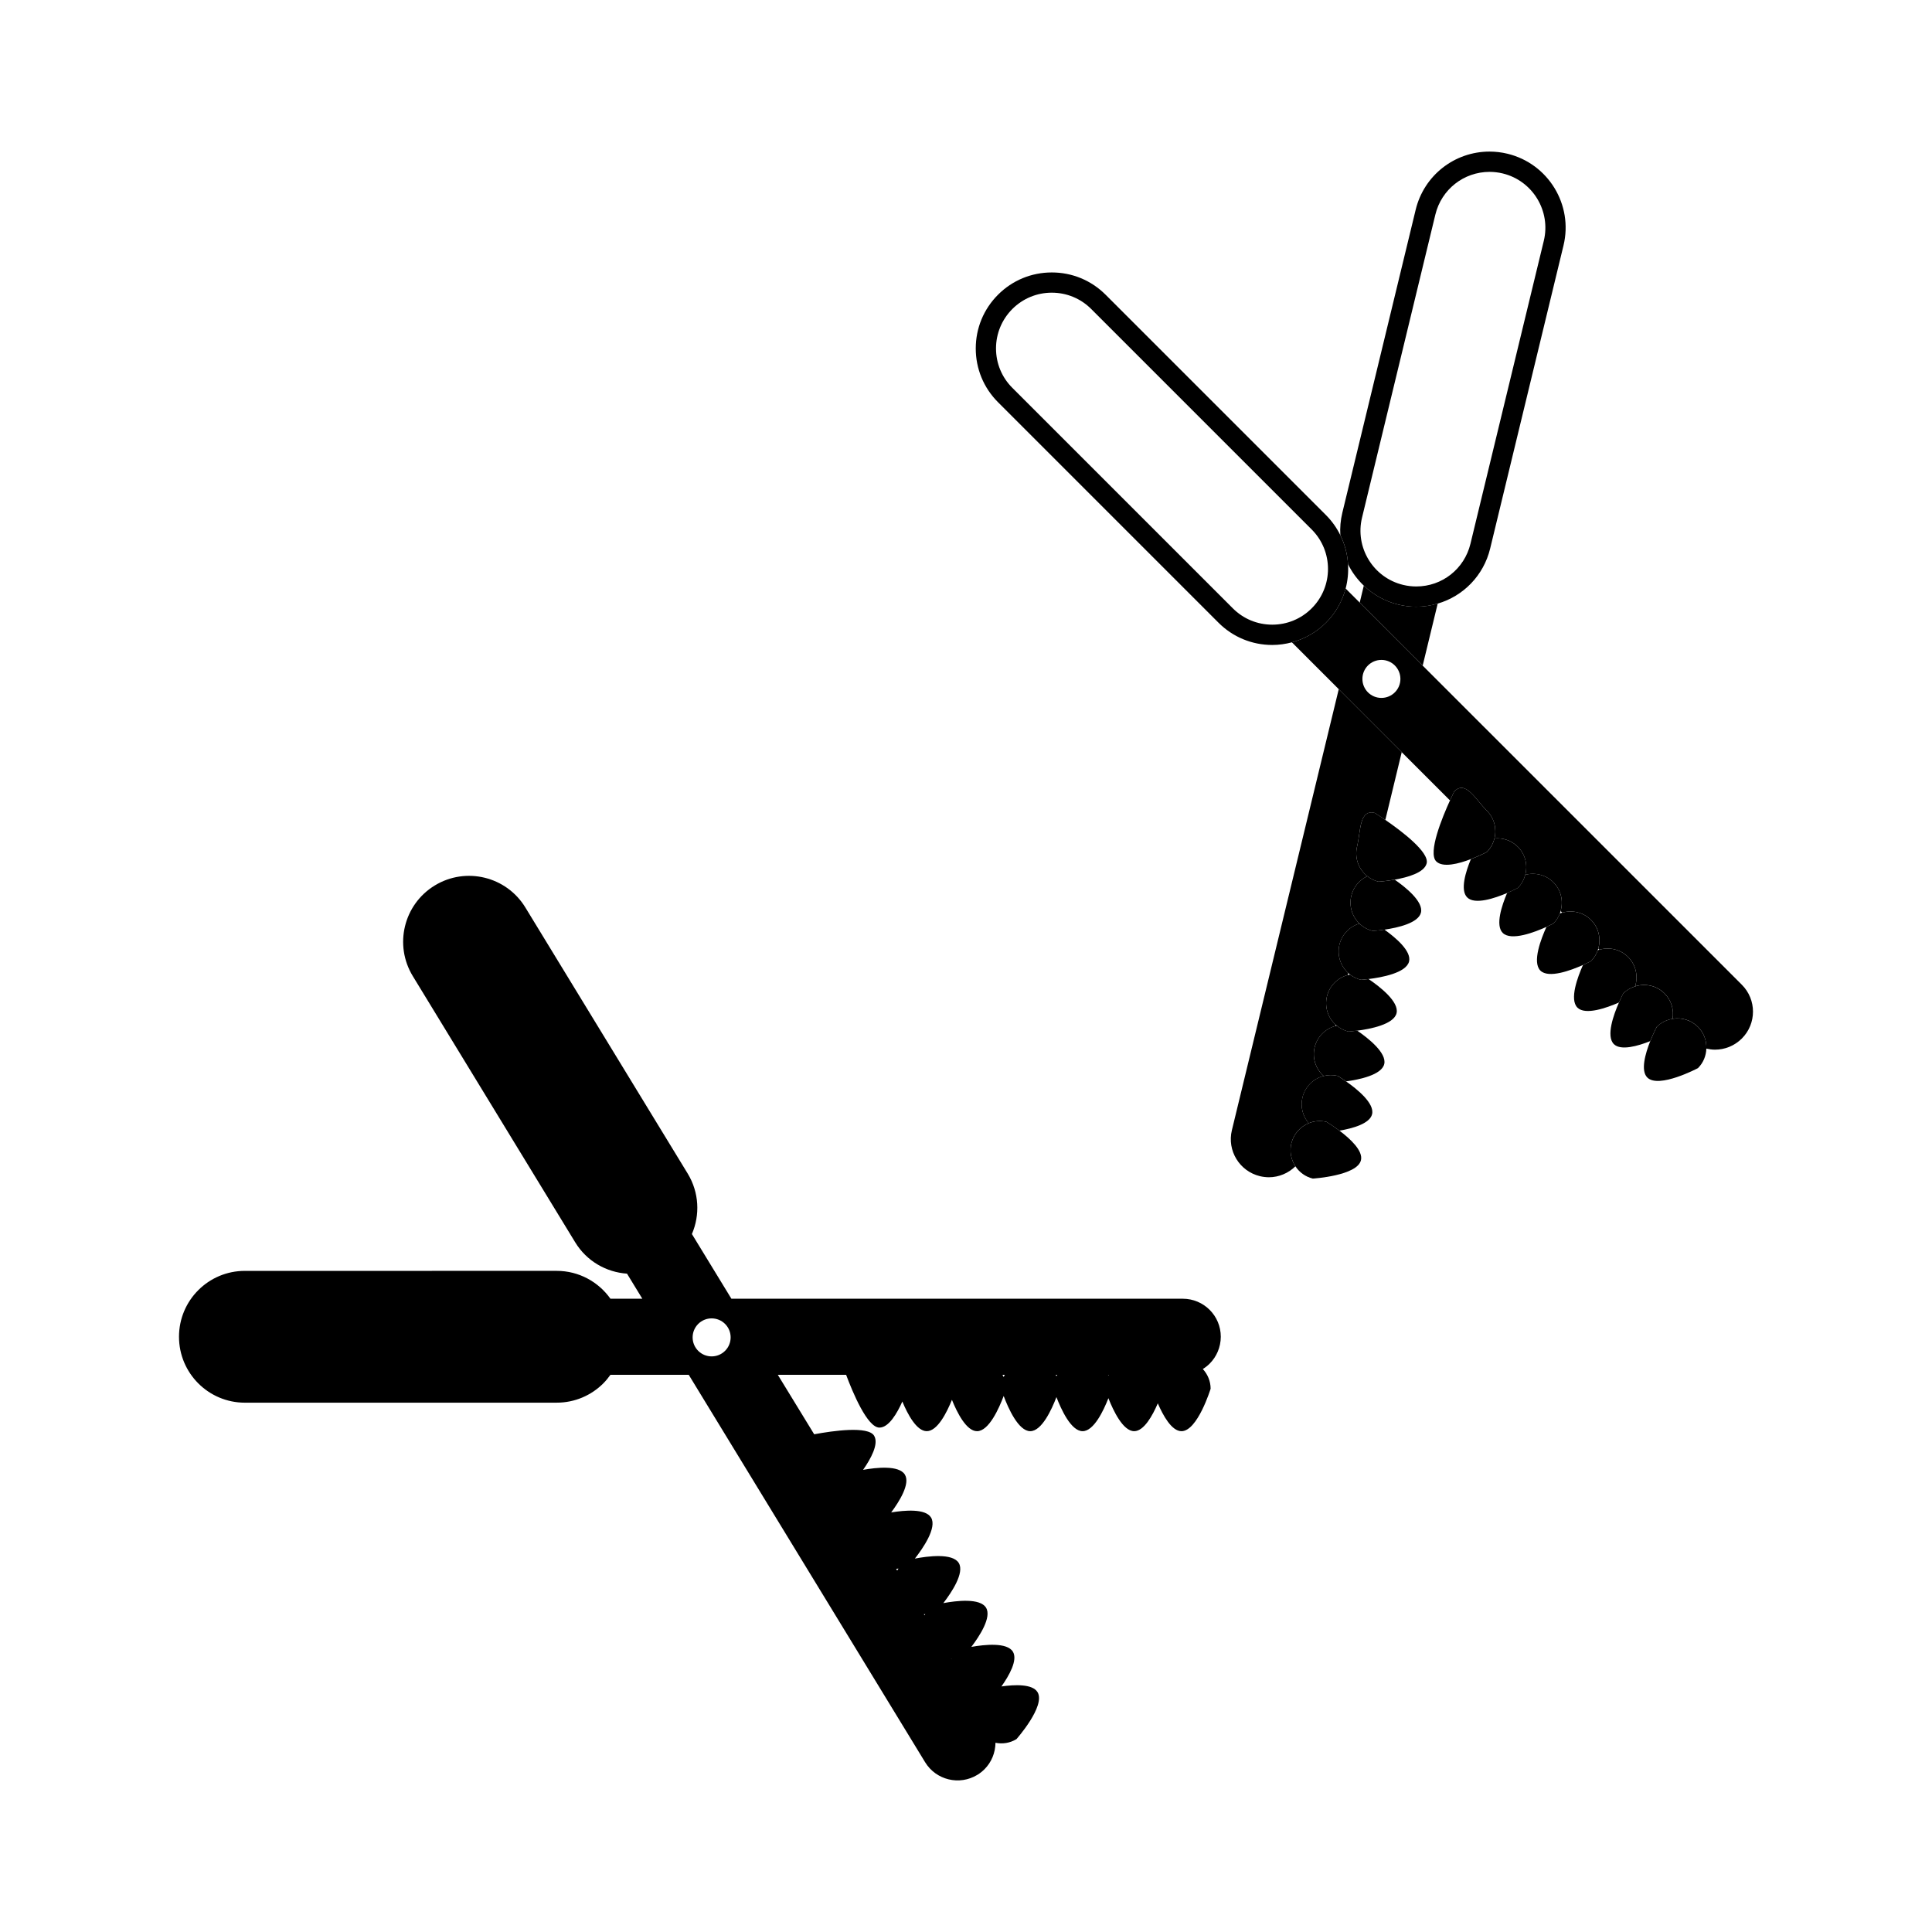
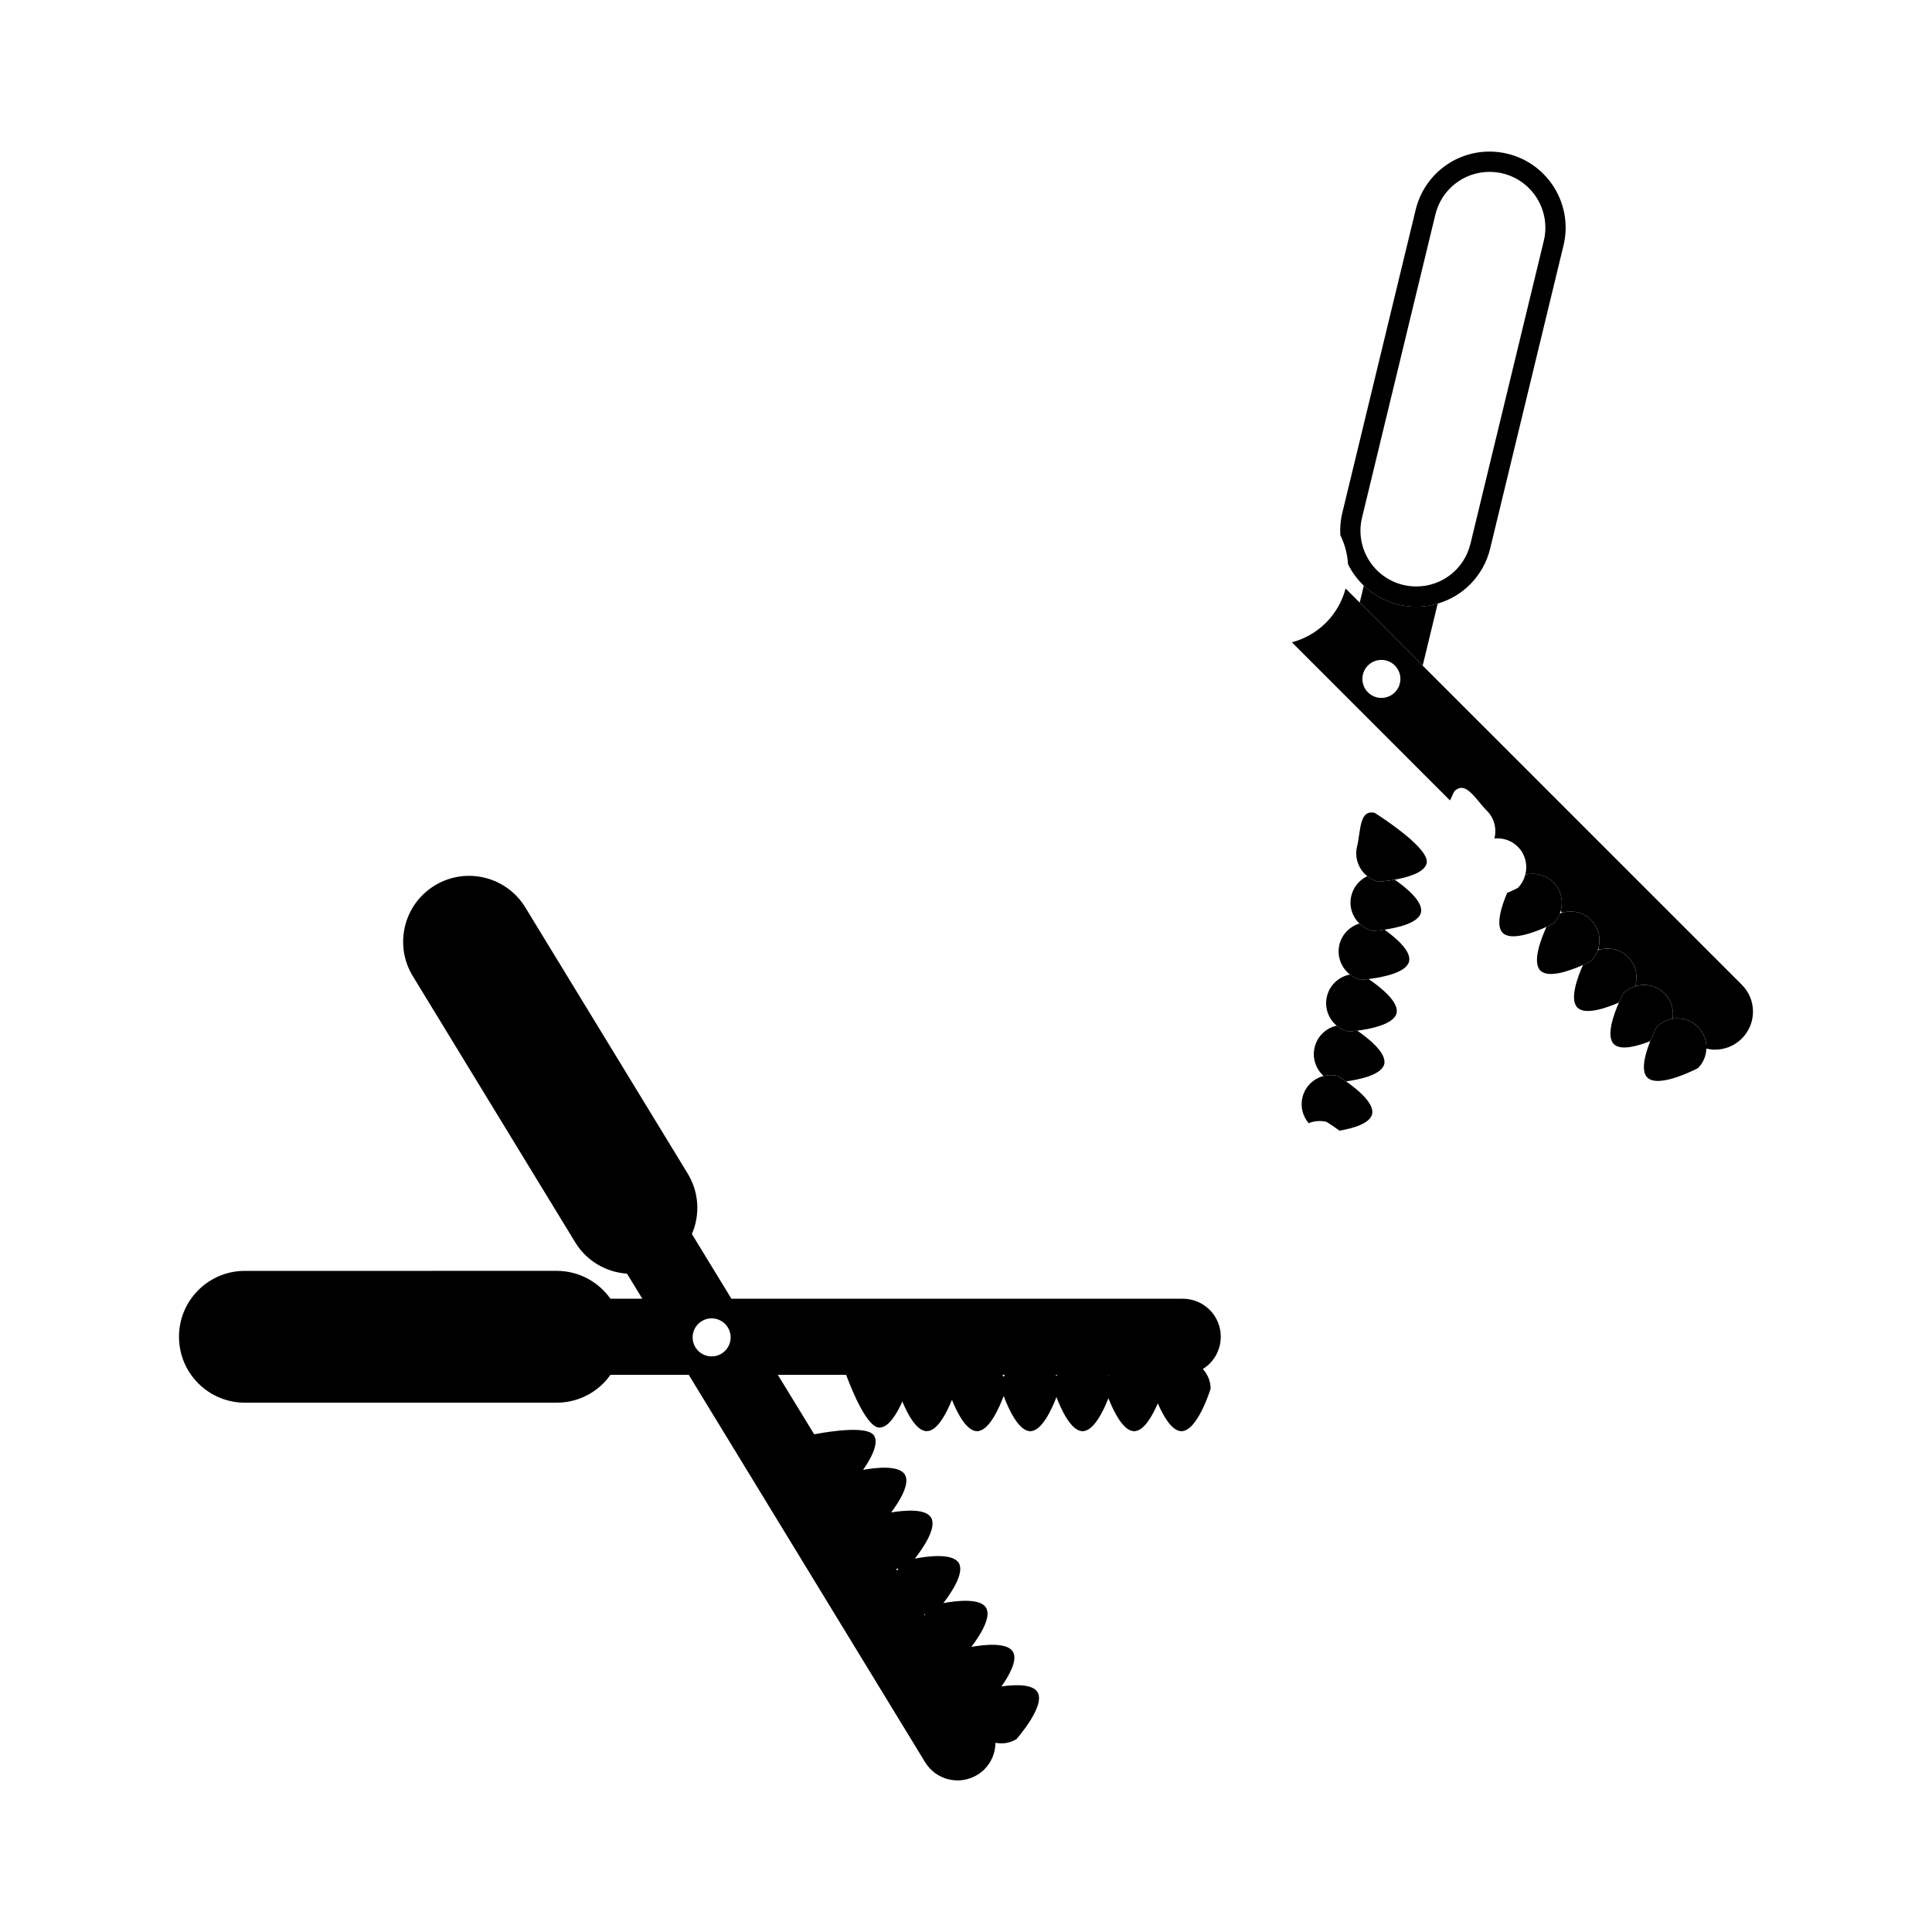
<svg xmlns="http://www.w3.org/2000/svg" fill="#000000" width="800px" height="800px" version="1.1" viewBox="144 144 512 512">
  <g>
    <path d="m514.57 304.22c-3.566-0.863-6.66-2.648-9.148-5.023l-1.082 4.492 16.688 16.695 3.977-16.426c-1.805 0.527-3.703 0.832-5.672 0.828-1.594 0.004-3.191-0.188-4.762-0.566z" />
-     <path d="m470.46 443.53c-1.305 5.41 2.016 10.852 7.43 12.168 0.789 0.188 1.586 0.281 2.383 0.289 2.66-0.004 5.168-1.09 7.019-2.898-1.137-1.738-1.598-3.91-1.074-6.086 0.613-2.516 2.387-4.43 4.609-5.344-1.562-1.812-2.273-4.332-1.652-6.84 0.684-2.84 2.863-4.938 5.512-5.648l0.016-0.09c-2.019-1.832-3.004-4.695-2.312-7.535 0.684-2.84 2.871-4.941 5.516-5.648l0.07-0.309c-2.019-1.84-3.012-4.707-2.324-7.547 0.695-2.836 2.871-4.938 5.516-5.644l0.125-0.523c-2.016-1.84-3.008-4.695-2.328-7.543 0.676-2.766 2.754-4.805 5.297-5.578-1.91-1.832-2.82-4.606-2.152-7.371 0.578-2.379 2.195-4.223 4.246-5.18-2.297-1.82-3.461-4.848-2.719-7.883 1.004-4.141 0.535-9.891 4.684-8.883 0 0 1.152 0.715 2.805 1.855l4.344-17.961-16.688-16.691z" />
    <path d="m505.42 299.2c2.488 2.371 5.582 4.16 9.148 5.023 1.57 0.379 3.168 0.57 4.758 0.57 1.969 0.004 3.871-0.297 5.672-0.828 6.781-1.977 12.168-7.422 13.906-14.586l19.438-80.316c2.621-10.797-4.039-21.711-14.848-24.324-1.559-0.379-3.152-0.562-4.734-0.57-9.336 0-17.391 6.344-19.59 15.41l-19.438 80.309c-0.484 1.988-0.648 3.988-0.527 5.941 1.199 2.422 1.883 5.043 2.035 7.691 1.043 2.125 2.465 4.039 4.18 5.68zm-0.465-18.035 19.434-80.309c1.613-6.656 7.523-11.305 14.359-11.309 1.168 0 2.352 0.141 3.488 0.418 7.918 1.918 12.801 9.926 10.891 17.84l-19.445 80.312c-1.617 6.656-7.512 11.305-14.359 11.301-1.152 0-2.336-0.137-3.488-0.418-7.918-1.914-12.805-9.918-10.879-17.836z" />
    <path d="m498.26 415.81c-0.121 0.02-0.238 0.047-0.348 0.082-2.641 0.707-4.832 2.805-5.516 5.648-0.691 2.84 0.293 5.703 2.312 7.535 0.023 0.02 0.055 0.055 0.074 0.074 1.184-0.312 2.453-0.328 3.723-0.035 0 0 0.945 0.57 2.231 1.465 3.516-0.484 9.395-1.699 10.098-4.578 0.719-2.969-4.258-6.871-7.144-8.867-1.371 0.172-2.348 0.238-2.348 0.238-1.176-0.293-2.207-0.84-3.082-1.562z" />
    <path d="m494.77 429.15c-0.023 0.004-0.055 0.012-0.09 0.016-2.644 0.711-4.828 2.805-5.512 5.648-0.621 2.508 0.098 5.027 1.652 6.84 1.445-0.586 3.09-0.75 4.719-0.348 0 0 1.57 0.941 3.422 2.328 3.496-0.59 8.039-1.84 8.652-4.352 0.707-2.883-3.965-6.656-6.883-8.699-1.285-0.898-2.231-1.465-2.231-1.465-1.27-0.297-2.539-0.277-3.731 0.031z" />
-     <path d="m490.83 441.66c-2.223 0.918-3.996 2.832-4.609 5.344-0.523 2.176-0.066 4.348 1.074 6.086 1.043 1.566 2.644 2.766 4.613 3.246 0 0 11.754-0.727 12.758-4.863 0.609-2.508-2.856-5.703-5.699-7.836-1.844-1.387-3.422-2.328-3.422-2.328-1.625-0.406-3.269-0.238-4.715 0.352z" />
    <path d="m501.77 402.27c-0.195 0.023-0.402 0.074-0.598 0.125-2.641 0.707-4.82 2.805-5.516 5.644-0.691 2.84 0.301 5.707 2.324 7.547 0.086 0.074 0.18 0.145 0.281 0.227 0.875 0.727 1.91 1.27 3.082 1.562 0 0 0.973-0.066 2.348-0.238 3.477-0.441 9.691-1.664 10.41-4.629 0.742-3.059-4.559-7.117-7.402-9.047-1.203 0.152-2.031 0.203-2.031 0.203-1.09-0.273-2.07-0.754-2.898-1.395z" />
    <path d="m504.26 388.75c-2.539 0.77-4.621 2.812-5.297 5.578-0.68 2.848 0.312 5.703 2.328 7.543 0.145 0.141 0.312 0.266 0.473 0.398 0.832 0.641 1.805 1.125 2.898 1.387 0 0 0.828-0.051 2.031-0.203 3.41-0.418 9.98-1.598 10.727-4.66 0.664-2.762-3.602-6.34-6.523-8.43-1.785 0.258-3.094 0.336-3.094 0.336-1.398-0.332-2.59-1.023-3.543-1.949z" />
    <path d="m506.36 376.2c-2.051 0.957-3.668 2.801-4.246 5.18-0.672 2.766 0.242 5.535 2.152 7.371 0.945 0.926 2.144 1.617 3.543 1.953 0 0 1.309-0.082 3.094-0.336 3.559-0.52 8.988-1.758 9.664-4.519 0.695-2.898-4.039-6.699-6.953-8.73-2.359 0.414-4.293 0.535-4.293 0.535-1.109-0.273-2.117-0.781-2.961-1.453z" />
    <path d="m503.64 368.32c-0.734 3.039 0.422 6.066 2.719 7.883 0.848 0.672 1.848 1.18 2.961 1.445 0 0 1.934-0.121 4.293-0.535 3.465-0.609 7.871-1.859 8.469-4.324 0.727-2.984-6.731-8.594-10.953-11.504-1.648-1.137-2.805-1.855-2.805-1.855-4.144-1-3.676 4.746-4.684 8.891z" />
    <path d="m605.61 404.97-84.59-84.586-16.688-16.695-3.727-3.727c-0.887 3.316-2.602 6.457-5.195 9.047-2.543 2.543-5.664 4.312-9.047 5.211l12.418 12.414 16.688 16.691 12.797 12.797c0.664-1.473 1.145-2.41 1.145-2.41 3.023-3.019 5.613 2.125 8.637 5.144 1.988 1.996 2.637 4.797 1.996 7.344 2.215-0.211 4.5 0.5 6.191 2.191 2.016 2.016 2.66 4.875 1.977 7.441 2.574-0.676 5.43-0.039 7.453 1.98 2.066 2.07 2.68 5.004 1.918 7.617l0.438 0.434c2.621-0.754 5.559-0.141 7.621 1.926 2.066 2.066 2.676 4.996 1.918 7.613l0.281 0.281c2.613-0.762 5.551-0.145 7.621 1.918 2.062 2.066 2.676 5.004 1.918 7.617l0.117 0.121c2.621-0.762 5.551-0.152 7.617 1.918 1.832 1.828 2.535 4.348 2.141 6.727 2.379-0.395 4.898 0.312 6.731 2.144 1.578 1.578 2.312 3.684 2.215 5.762 0.766 0.176 1.523 0.281 2.281 0.281 2.594 0 5.16-0.992 7.133-2.961 3.93-3.93 3.93-10.309-0.004-14.242zm-95.527-76.016c-2.781 0-5.031-2.254-5.031-5.031 0-2.785 2.246-5.039 5.031-5.039 2.785-0.004 5.039 2.254 5.039 5.039 0 2.785-2.254 5.031-5.039 5.031z" />
-     <path d="m500.61 299.97c0.555-2.106 0.766-4.281 0.629-6.445-0.152-2.644-0.836-5.269-2.035-7.691-0.945-1.914-2.195-3.719-3.793-5.316l-58.422-58.422c-3.809-3.805-8.867-5.898-14.254-5.894-5.375 0-10.445 2.09-14.242 5.894-3.809 3.809-5.906 8.867-5.906 14.254 0 5.379 2.098 10.438 5.898 14.242l58.426 58.426c3.809 3.809 8.867 5.906 14.254 5.906 1.777 0 3.516-0.25 5.199-0.699 3.387-0.898 6.504-2.66 9.047-5.211 2.598-2.59 4.312-5.734 5.199-9.043zm-77.875-78.406c3.945 0 7.656 1.531 10.449 4.324l58.426 58.426c5.762 5.762 5.773 15.145 0 20.898-2.785 2.793-6.504 4.332-10.453 4.332-3.945-0.004-7.652-1.535-10.445-4.332l-58.426-58.422c-2.801-2.793-4.328-6.504-4.332-10.445 0-3.953 1.547-7.664 4.332-10.461 2.793-2.785 6.5-4.32 10.449-4.32z" />
    <path d="m577.32 405.4c0.012-0.059 0.035-0.117 0.055-0.172 0.754-2.613 0.141-5.559-1.918-7.617-2.07-2.066-5.008-2.68-7.621-1.918-0.137 0.035-0.266 0.066-0.402 0.109-0.367 1.066-0.957 2.066-1.805 2.91 0 0-0.848 0.453-2.121 1.012-1.426 3.211-3.637 9.145-1.473 11.305 2.086 2.082 7.742 0.074 11.008-1.355 0.629-1.438 1.145-2.414 1.145-2.414 0.898-0.895 1.988-1.496 3.133-1.859z" />
    <path d="m587.25 414c0.395-2.379-0.309-4.898-2.141-6.727-2.066-2.07-4.996-2.68-7.617-1.918-0.059 0.012-0.117 0.035-0.172 0.051-1.148 0.359-2.231 0.957-3.141 1.863 0 0-0.516 0.977-1.145 2.414-1.43 3.258-3.449 8.914-1.352 11.012 1.82 1.82 6.359 0.523 9.645-0.785 0.867-2.144 1.719-3.773 1.719-3.773 1.191-1.188 2.664-1.883 4.203-2.137z" />
    <path d="m593.98 416.14c-1.832-1.832-4.352-2.539-6.731-2.144-1.535 0.258-3.012 0.945-4.195 2.137 0 0-0.852 1.629-1.719 3.773-1.305 3.289-2.609 7.824-0.781 9.648 3.027 3.023 13.422-2.488 13.422-2.488 1.438-1.438 2.16-3.281 2.223-5.16 0.094-2.078-0.641-4.184-2.219-5.766z" />
    <path d="m567.43 395.8c0.055-0.125 0.086-0.258 0.121-0.395 0.754-2.613 0.145-5.551-1.918-7.613-2.066-2.066-5.004-2.68-7.621-1.926-0.211 0.066-0.418 0.117-0.625 0.188-0.367 0.984-0.945 1.895-1.727 2.68 0 0-0.73 0.395-1.832 0.898-1.422 3.125-3.84 9.352-1.613 11.582 2.168 2.156 8.09-0.051 11.289-1.484 1.273-0.559 2.121-1.012 2.121-1.012 0.848-0.852 1.438-1.848 1.805-2.918z" />
    <path d="m557.39 386.05c0.074-0.195 0.125-0.418 0.188-0.621 0.762-2.621 0.145-5.551-1.918-7.617-2.016-2.019-4.875-2.656-7.453-1.98-0.336 1.273-0.973 2.481-1.969 3.477 0 0-1.176 0.625-2.836 1.328-1.402 3.309-3.176 8.586-1.164 10.59 2.231 2.227 8.469-0.18 11.594-1.602 1.109-0.504 1.832-0.898 1.832-0.898 0.785-0.777 1.359-1.691 1.727-2.676z" />
-     <path d="m548.21 375.84c0.691-2.562 0.047-5.426-1.977-7.441-1.699-1.691-3.977-2.41-6.191-2.191-0.328 1.309-0.977 2.551-2 3.582 0 0-1.863 0.984-4.246 1.891-1.367 3.32-2.898 8.219-0.977 10.137 2.012 2.016 7.285 0.242 10.59-1.168 1.664-0.707 2.836-1.328 2.836-1.328 0.992-1 1.625-2.203 1.965-3.481z" />
-     <path d="m540.04 366.2c0.641-2.551-0.012-5.352-1.996-7.344-3.023-3.019-5.613-8.16-8.637-5.144 0 0-0.48 0.941-1.145 2.41-2.051 4.488-5.918 13.879-3.648 16.152 1.742 1.738 5.941 0.641 9.168-0.598 2.383-0.906 4.246-1.891 4.246-1.891 1.035-1.035 1.68-2.277 2.012-3.586z" />
    <path d="m457.44 488.18h-119.61l-10.469-17.148c2.168-5.023 1.949-10.988-1.113-16.02l-43.031-70.535c-5.027-8.23-15.785-10.836-24.012-5.809-8.23 5.023-10.836 15.77-5.812 24.008l43.035 70.539c3.062 5.031 8.266 7.941 13.734 8.316l4.062 6.648h-8.449c-3.164-4.457-8.359-7.391-14.254-7.387l-82.625 0.004c-9.648-0.004-17.461 7.812-17.461 17.457 0 9.648 7.812 17.473 17.461 17.473l82.625-0.004c4.82 0.004 9.195-1.949 12.359-5.113 0.691-0.695 1.32-1.465 1.895-2.273h20.746l62.637 102.66c2.902 4.758 9.098 6.254 13.855 3.356 0.691-0.422 1.324-0.926 1.879-1.477 1.891-1.891 2.891-4.43 2.918-7.023 1.844 0.371 3.824 0.098 5.562-0.969 0 0 7.805-8.805 5.582-12.449-1.344-2.207-6.062-2.012-9.566-1.508 2.055-2.902 4.379-7.004 3.039-9.211-1.543-2.527-7.508-1.895-11.012-1.27 2.152-2.836 5.441-7.856 3.894-10.387-1.586-2.609-7.871-1.855-11.316-1.215 2.137-2.777 5.68-8.031 4.09-10.637-1.648-2.684-8.262-1.809-11.633-1.16 2.109-2.699 5.918-8.191 4.289-10.879-1.48-2.43-7.027-1.941-10.57-1.355 2.144-2.883 5.113-7.598 3.633-10.02-1.551-2.551-7.594-1.891-11.082-1.266 2.019-2.883 4.246-6.879 2.926-9.047-1.598-2.621-10.836-1.32-15.879-0.379l-9.645-15.766h18.105c1.723 4.621 5.617 13.992 8.832 13.996 2.465-0.004 4.656-3.742 6.07-6.914 1.371 3.309 3.758 7.859 6.469 7.859 2.848 0.004 5.324-4.977 6.672-8.312 1.34 3.336 3.82 8.316 6.656 8.316 3.144 0 5.848-6.109 7.055-9.332 1.199 3.215 3.906 9.32 7.043 9.332 3.059-0.004 5.688-5.762 6.941-9.035 1.25 3.269 3.883 9.035 6.938 9.035 2.961 0 5.543-5.43 6.832-8.742 1.301 3.309 3.875 8.742 6.832 8.742 2.586 0 4.863-4.125 6.262-7.379 1.406 3.254 3.684 7.379 6.277 7.379 4.262 0 7.719-11.25 7.719-11.25 0-2.019-0.797-3.848-2.066-5.223 0.66-0.406 1.266-0.883 1.809-1.422 1.82-1.82 2.938-4.344 2.953-7.117 0.008-5.582-4.5-10.09-10.078-10.09zm-61.328 95.539-0.047-0.07c0.035 0 0.07-0.004 0.105-0.012-0.016 0.031-0.039 0.062-0.059 0.082zm-7.113-11.652-0.156-0.27c0.117-0.012 0.242-0.02 0.359-0.035-0.066 0.098-0.133 0.203-0.203 0.305zm-7.231-11.852-0.277-0.457c0.211-0.004 0.406-0.035 0.613-0.07-0.113 0.176-0.223 0.348-0.336 0.527zm-45.613-58.234c-1.969 1.969-5.152 1.969-7.129 0-1.965-1.965-1.965-5.148 0.004-7.125 1.961-1.961 5.152-1.965 7.125 0 1.969 1.977 1.961 5.164 0 7.125zm73.824 6.926c-0.09-0.195-0.211-0.383-0.312-0.57l0.613-0.004c-0.102 0.191-0.211 0.379-0.301 0.574zm13.996-0.207c-0.066-0.125-0.125-0.242-0.203-0.363l0.395-0.004c-0.062 0.117-0.133 0.242-0.191 0.367zm13.762-0.207c-0.02-0.055-0.055-0.105-0.086-0.156h0.176c-0.023 0.059-0.059 0.102-0.09 0.156z" />
  </g>
</svg>